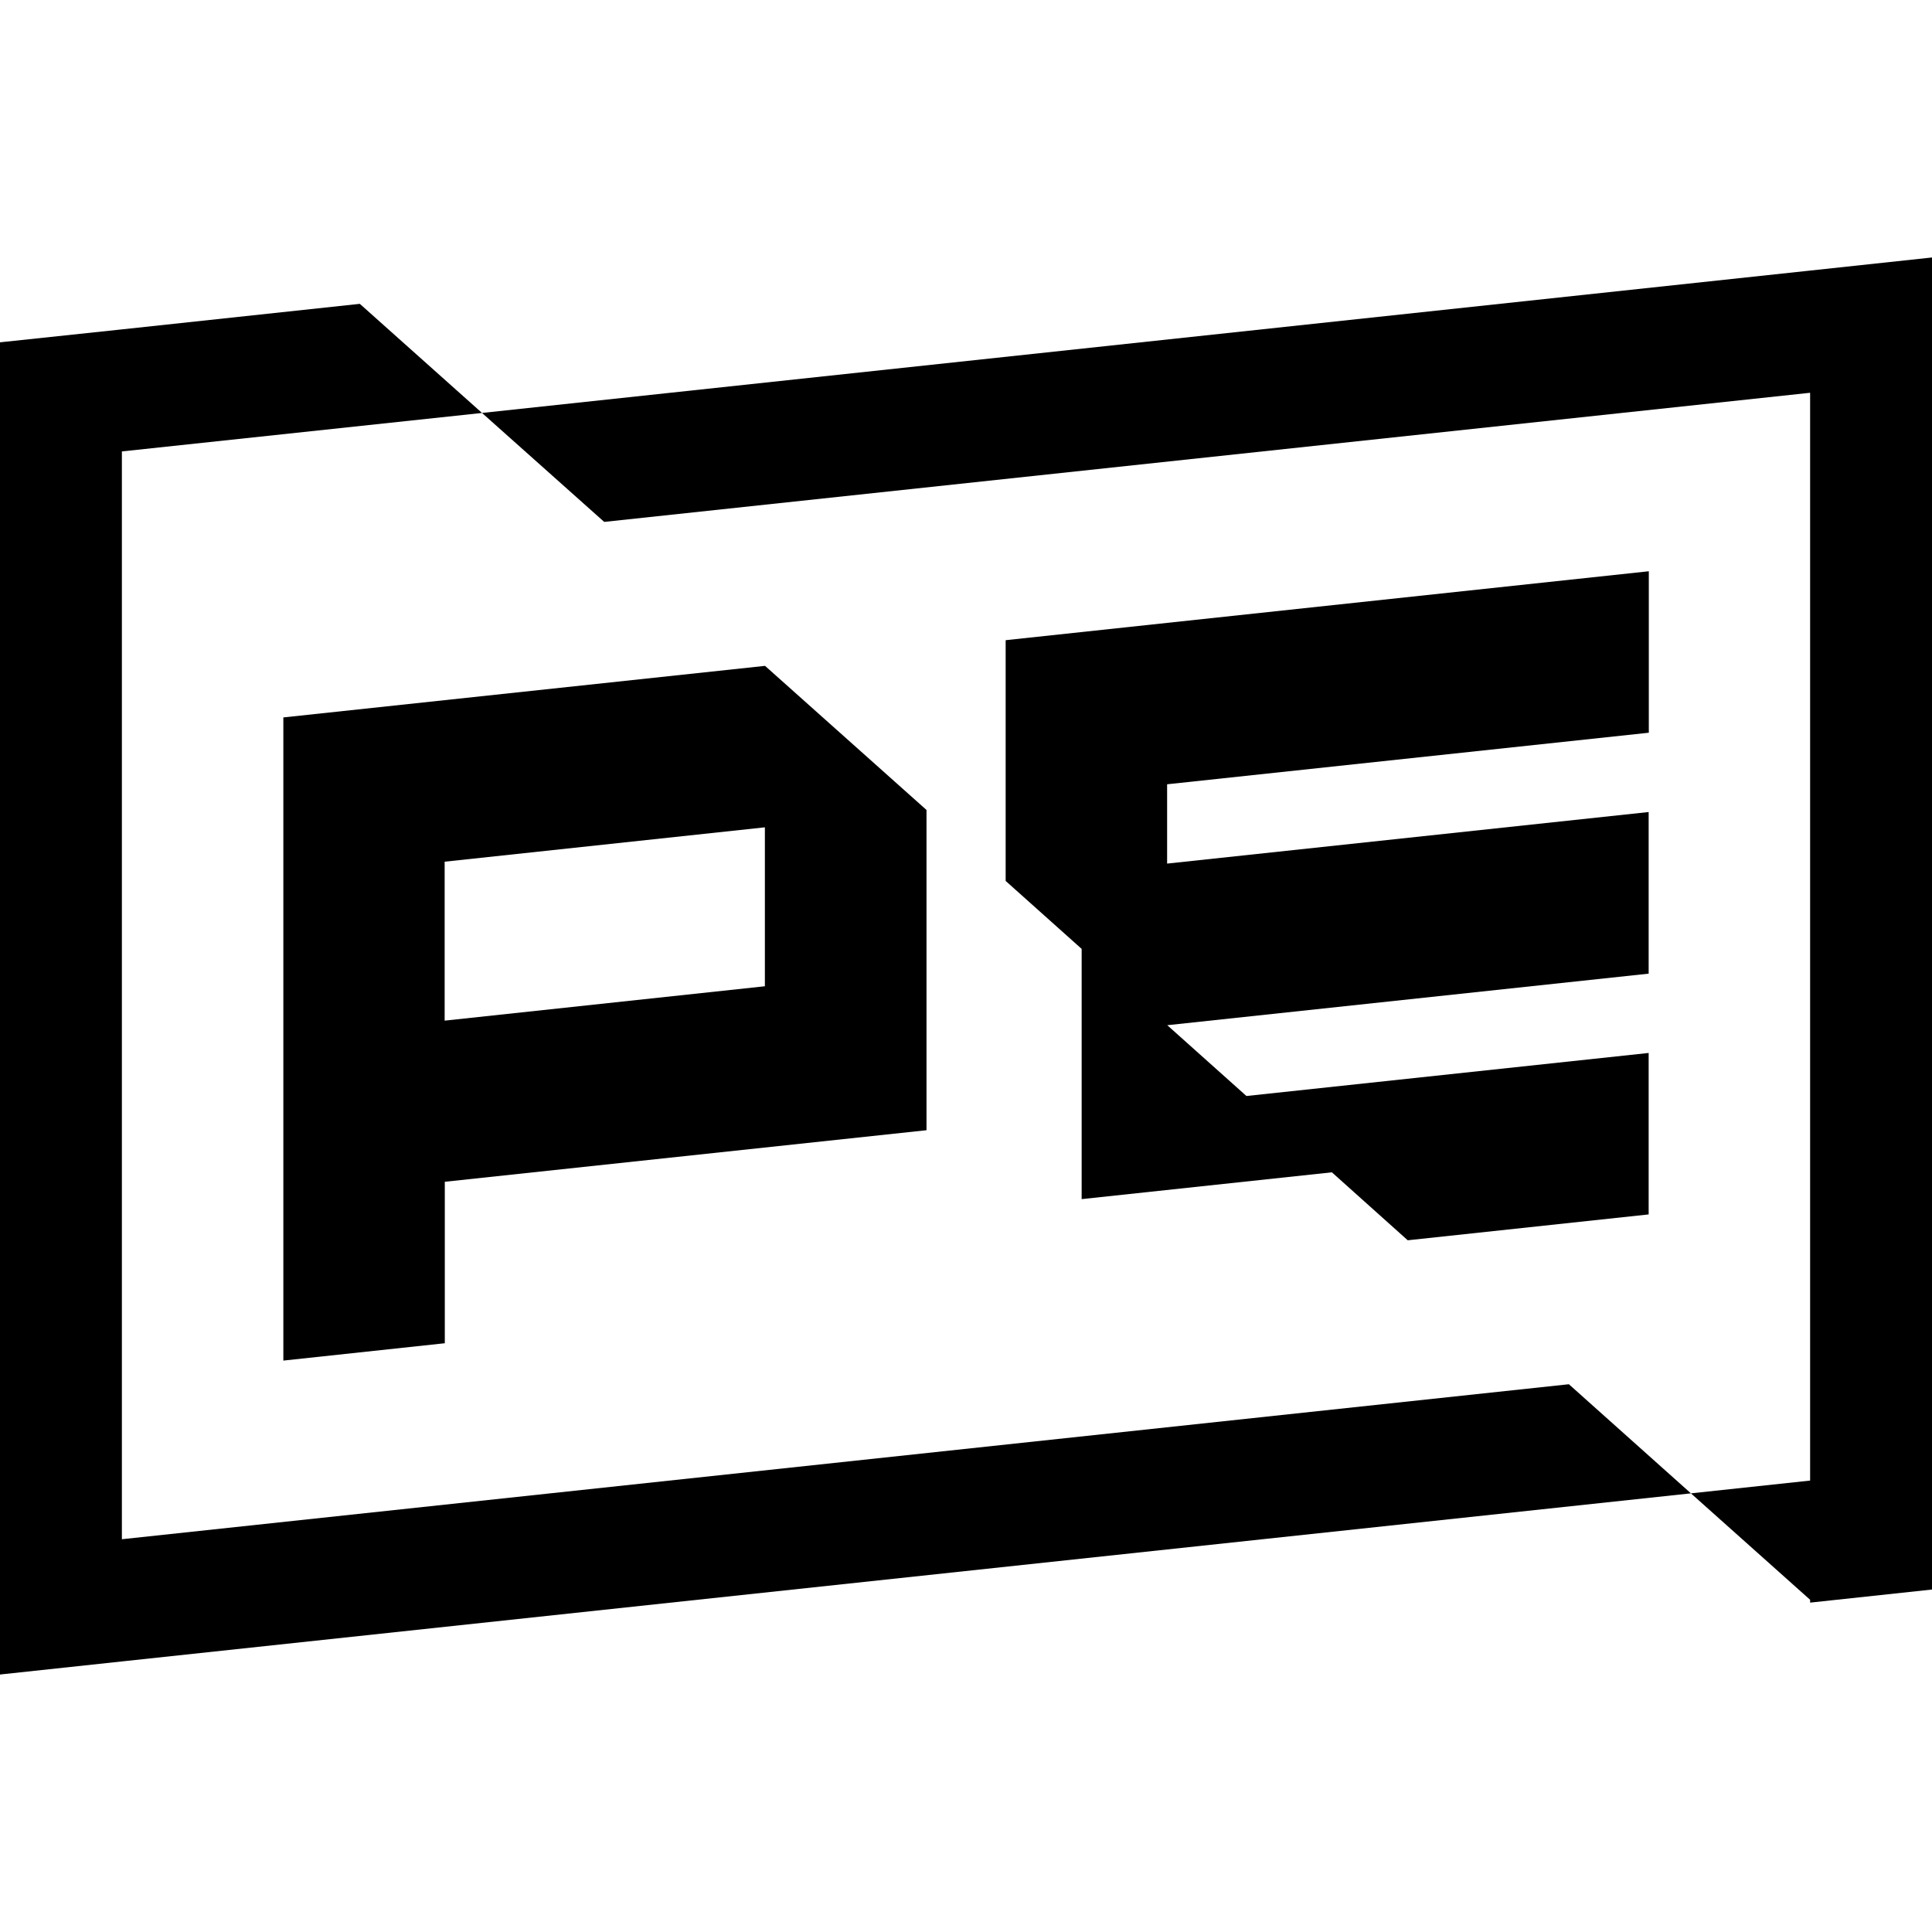
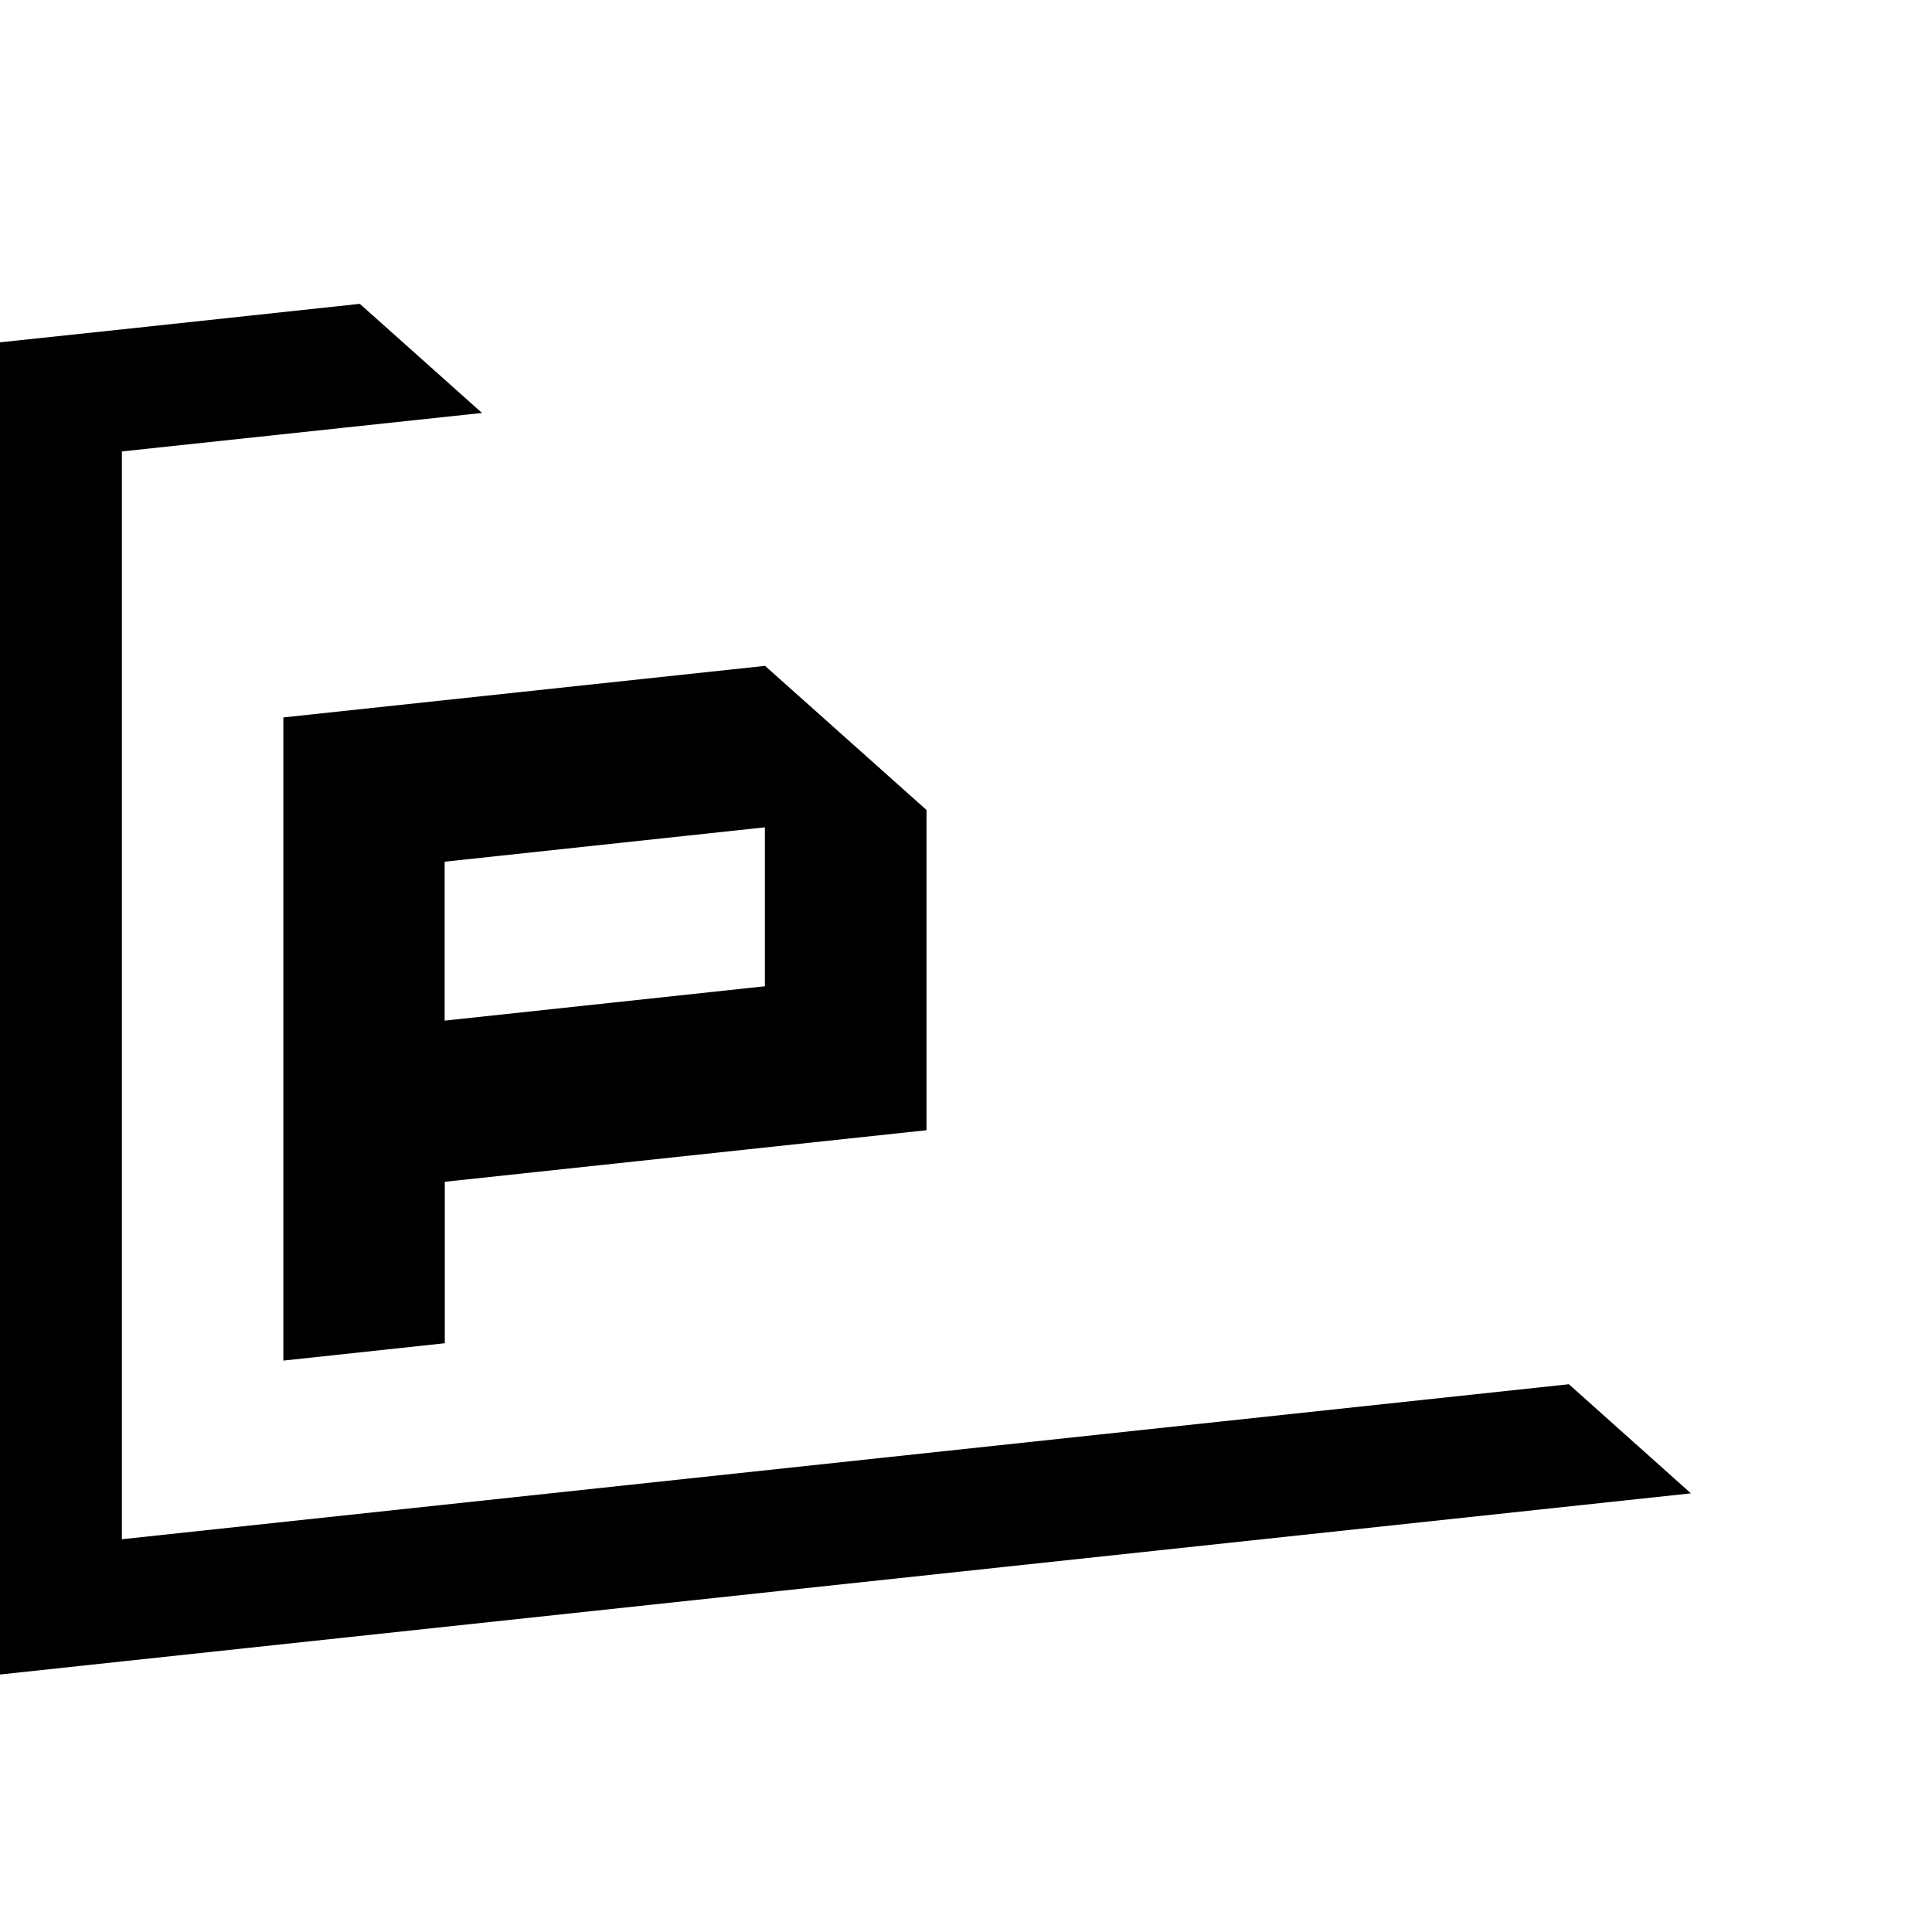
<svg xmlns="http://www.w3.org/2000/svg" viewBox="0 0 122.53 89.87" height="144" width="144">
  <polygon points="7.73 81.29 7.73 12.3 30.57 9.86 22.82 2.94 7.73 4.56 0 5.38 0 13.13 0 82.12 0 89.87 7.73 89.04 107.24 78.38 99.5 71.46 7.73 81.29" />
-   <polygon points="114.8 .83 30.57 9.86 38.32 16.77 114.8 8.58 114.8 77.57 107.24 78.38 114.8 85.13 114.8 85.31 114.99 85.29 122.53 84.48 122.53 76.74 122.53 7.75 122.53 0 114.8 .83" />
-   <polygon points="63.79 24.28 63.78 24.28 63.78 39.54 68.6 43.85 68.6 59.72 84.47 58.02 89.28 62.33 104.56 60.69 104.56 50.45 79.05 53.18 74.03 48.69 104.56 45.42 104.56 35.17 74.02 38.44 74.02 33.41 104.57 30.14 104.57 19.9 63.79 24.27 63.79 24.28" />
  <path d="M17.97,29.18v40.78l10.24-1.1v-10.24l30.55-3.27v-20.31l-10.24-9.14-30.55,3.27ZM48.51,46.22l-20.31,2.18v-10.08l20.31-2.18v10.08Z" />
  <style>
    @media (prefers-color-scheme: light) { :root { fill: #262626; } }
    @media (prefers-color-scheme: dark) { :root { fill: white; } }
  </style>
</svg>